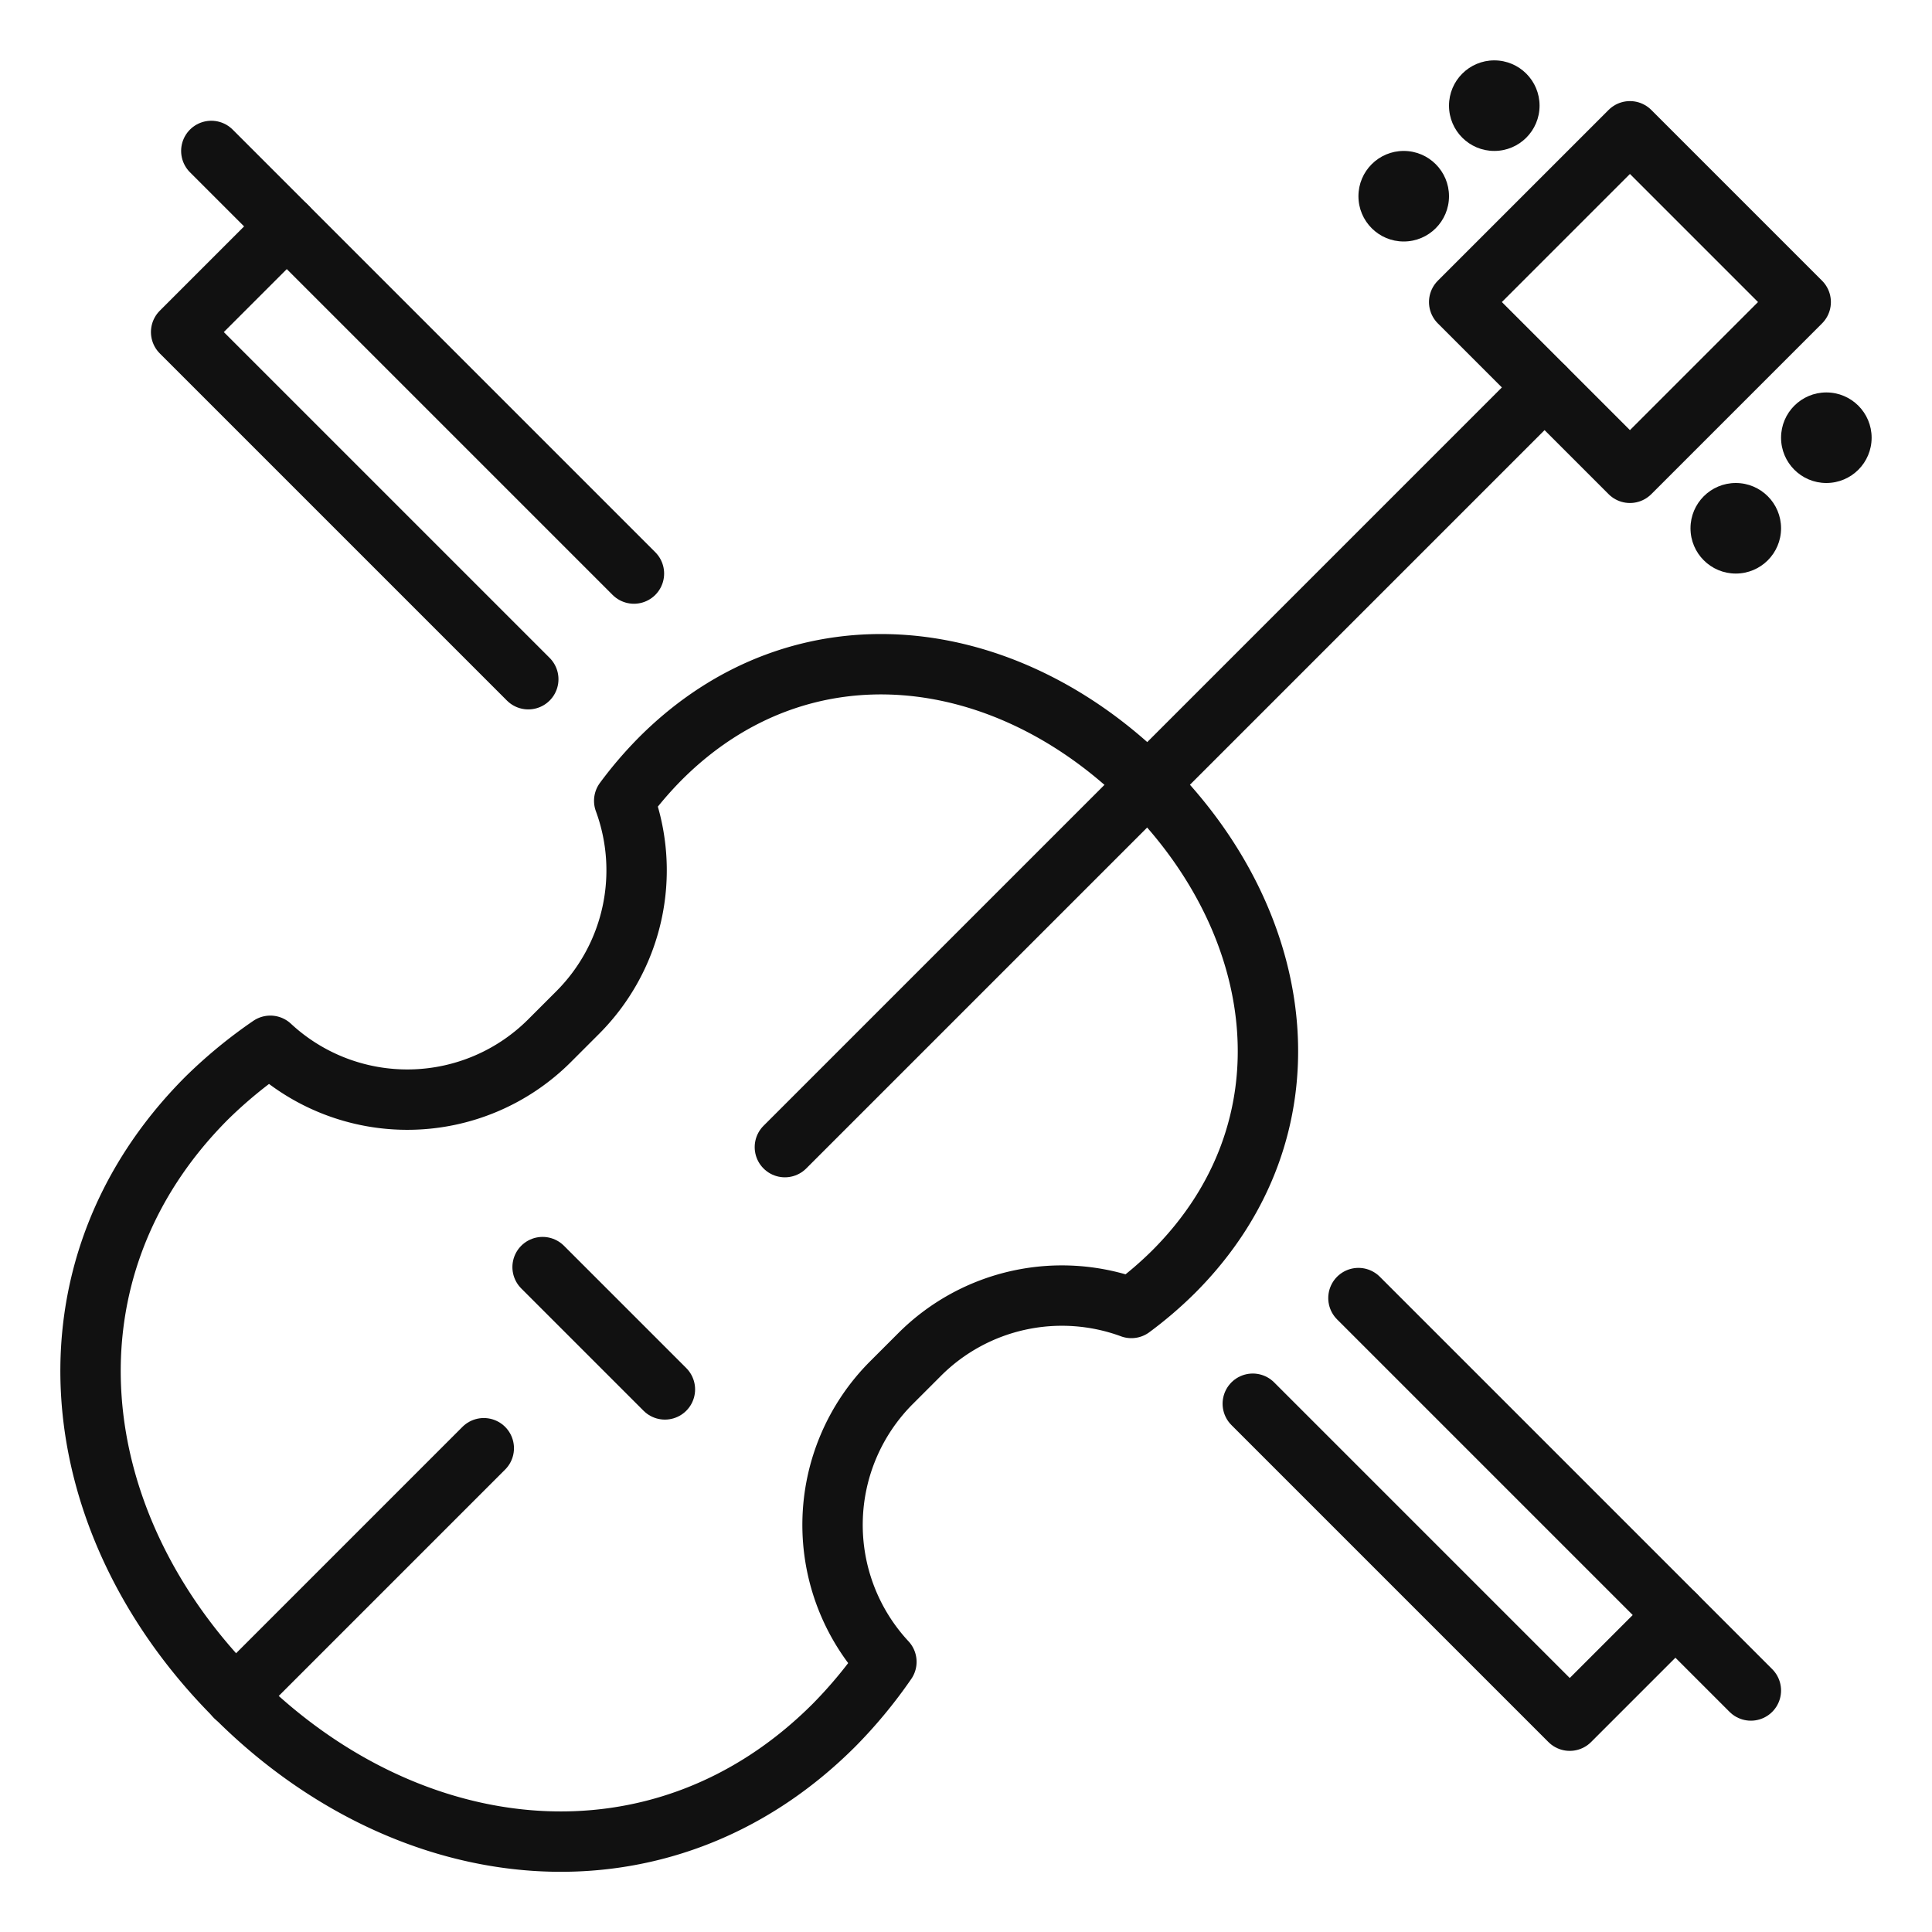
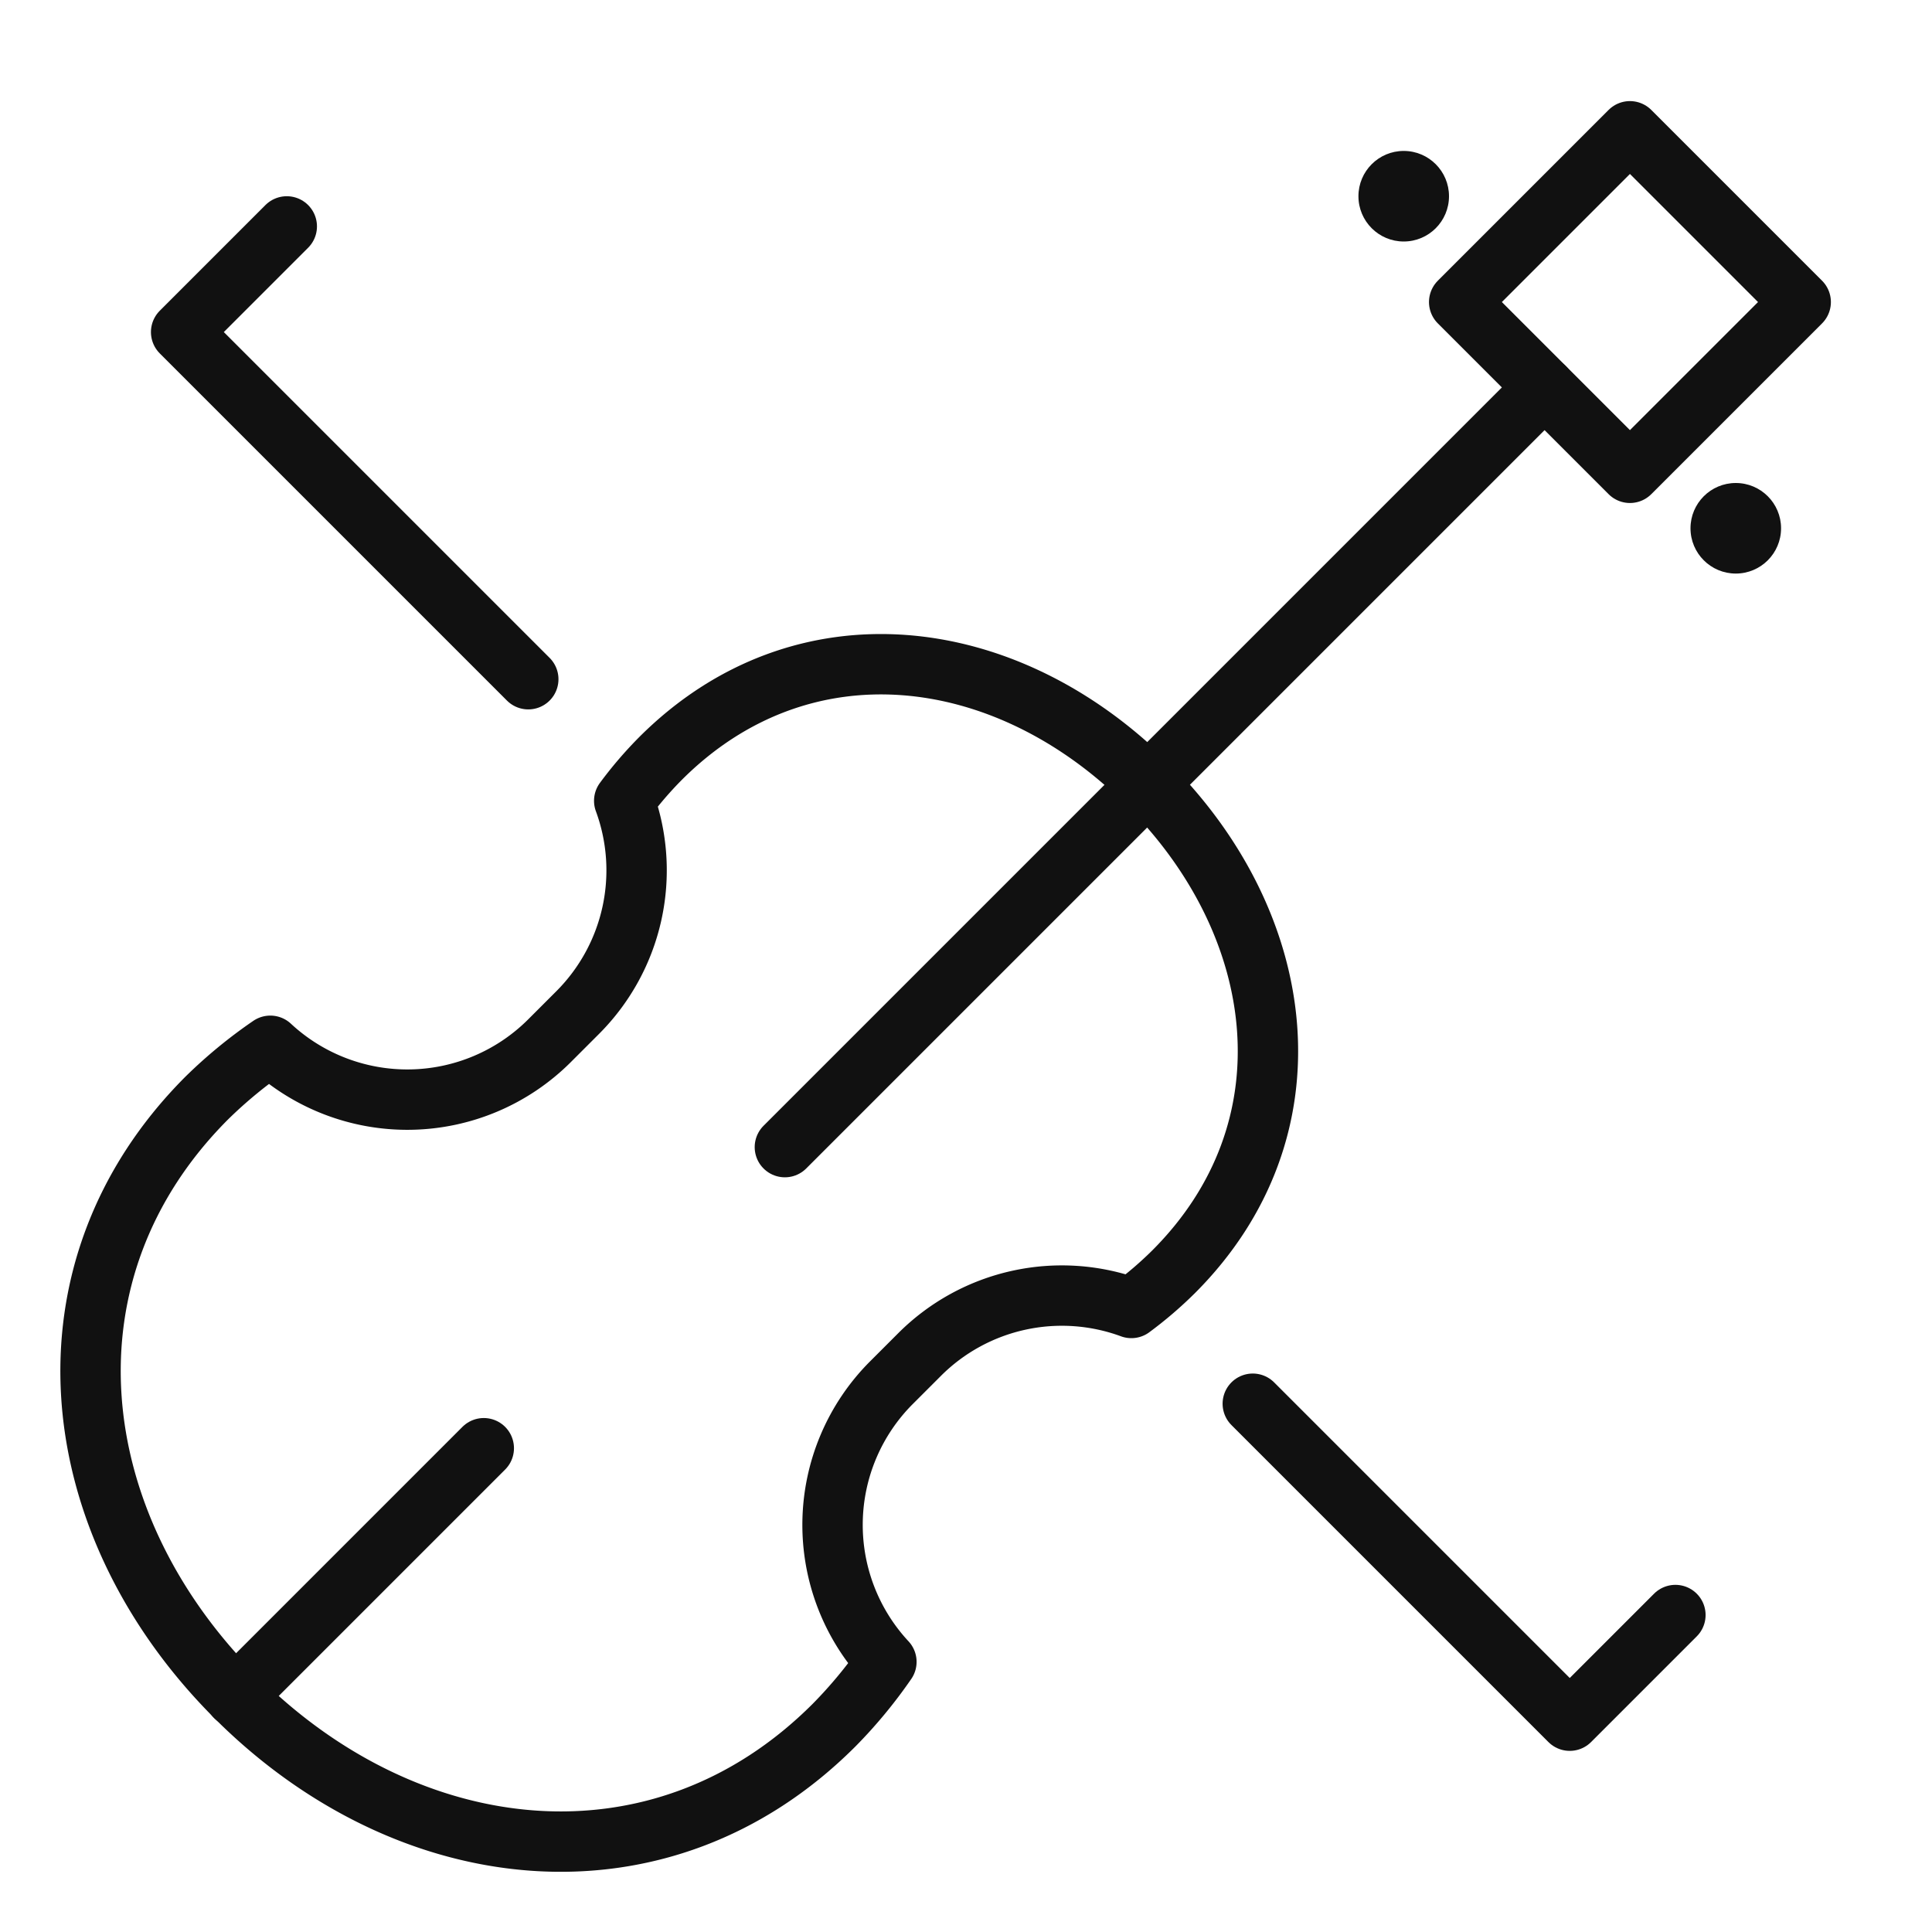
<svg xmlns="http://www.w3.org/2000/svg" viewBox="0 0 64 64" width="64" height="64">
  <g class="nc-icon-wrapper" stroke-linecap="round" stroke-linejoin="round" stroke-width="2" fill="#111111" stroke="#111111">
    <line x1="16.026" y1="47.974" x2="7.796" y2="56.204" fill="none" stroke="#111111" stroke-miterlimit="10" data-cap="butt" />
-     <path d="M29.363,55.051a6.663,6.663,0,0,1,.163-9.244l.944-.944a6.665,6.665,0,0,1,7.008-1.535,12.712,12.712,0,0,0,1.4-1.2c4.694-4.694,3.844-11.455-.85-16.15s-11.456-5.544-16.15-.85a12.712,12.712,0,0,0-1.2,1.4,6.665,6.665,0,0,1-1.535,7.008l-.944.944a6.663,6.663,0,0,1-9.244.163A15.471,15.471,0,0,0,6.86,36.363C1.122,42.1,2.067,50.458,7.8,56.2s14.1,6.682,19.833.944A15.471,15.471,0,0,0,29.363,55.051Z" fill="none" stroke="#111111" stroke-miterlimit="10" />
-     <line x1="17.974" y1="41.974" x2="22.026" y2="46.026" fill="none" stroke-miterlimit="10" data-color="color-2" />
-     <line x1="7" y1="5" x2="21" y2="19" fill="none" stroke-miterlimit="10" data-color="color-2" />
+     <path d="M29.363,55.051a6.663,6.663,0,0,1,.163-9.244l.944-.944a6.665,6.665,0,0,1,7.008-1.535,12.712,12.712,0,0,0,1.4-1.2c4.694-4.694,3.844-11.455-.85-16.15s-11.456-5.544-16.15-.85a12.712,12.712,0,0,0-1.2,1.4,6.665,6.665,0,0,1-1.535,7.008l-.944.944a6.663,6.663,0,0,1-9.244.163A15.471,15.471,0,0,0,6.86,36.363C1.122,42.1,2.067,50.458,7.8,56.2s14.1,6.682,19.833.944A15.471,15.471,0,0,0,29.363,55.051" fill="none" stroke="#111111" stroke-miterlimit="10" />
    <polyline points="17.5 22.5 6 11 9.5 7.5" fill="none" stroke-miterlimit="10" data-color="color-2" />
    <polyline points="41.5 46.5 52 57 55.5 53.5" fill="none" stroke-miterlimit="10" data-color="color-2" />
-     <line x1="45" y1="43" x2="58" y2="56" fill="none" stroke-miterlimit="10" data-color="color-2" />
    <rect x="49.994" y="6.006" width="8" height="8" fill="none" stroke="#111111" stroke-miterlimit="10" transform="translate(8.739 41.11) rotate(-45)" />
    <line x1="51.165" y1="12.835" x2="26" y2="38" fill="none" stroke="#111111" stroke-miterlimit="10" />
    <circle cx="57.5" cy="17.5" r="1.5" fill="#111111" data-cap="butt" data-stroke="none" stroke="none" />
-     <circle cx="60.5" cy="14.5" r="1.5" fill="#111111" data-cap="butt" data-stroke="none" stroke="none" />
    <circle cx="46.5" cy="6.5" r="1.5" fill="#111111" data-cap="butt" data-stroke="none" stroke="none" />
-     <circle cx="49.5" cy="3.5" r="1.5" fill="#111111" data-cap="butt" data-stroke="none" stroke="none" />
  </g>
</svg>